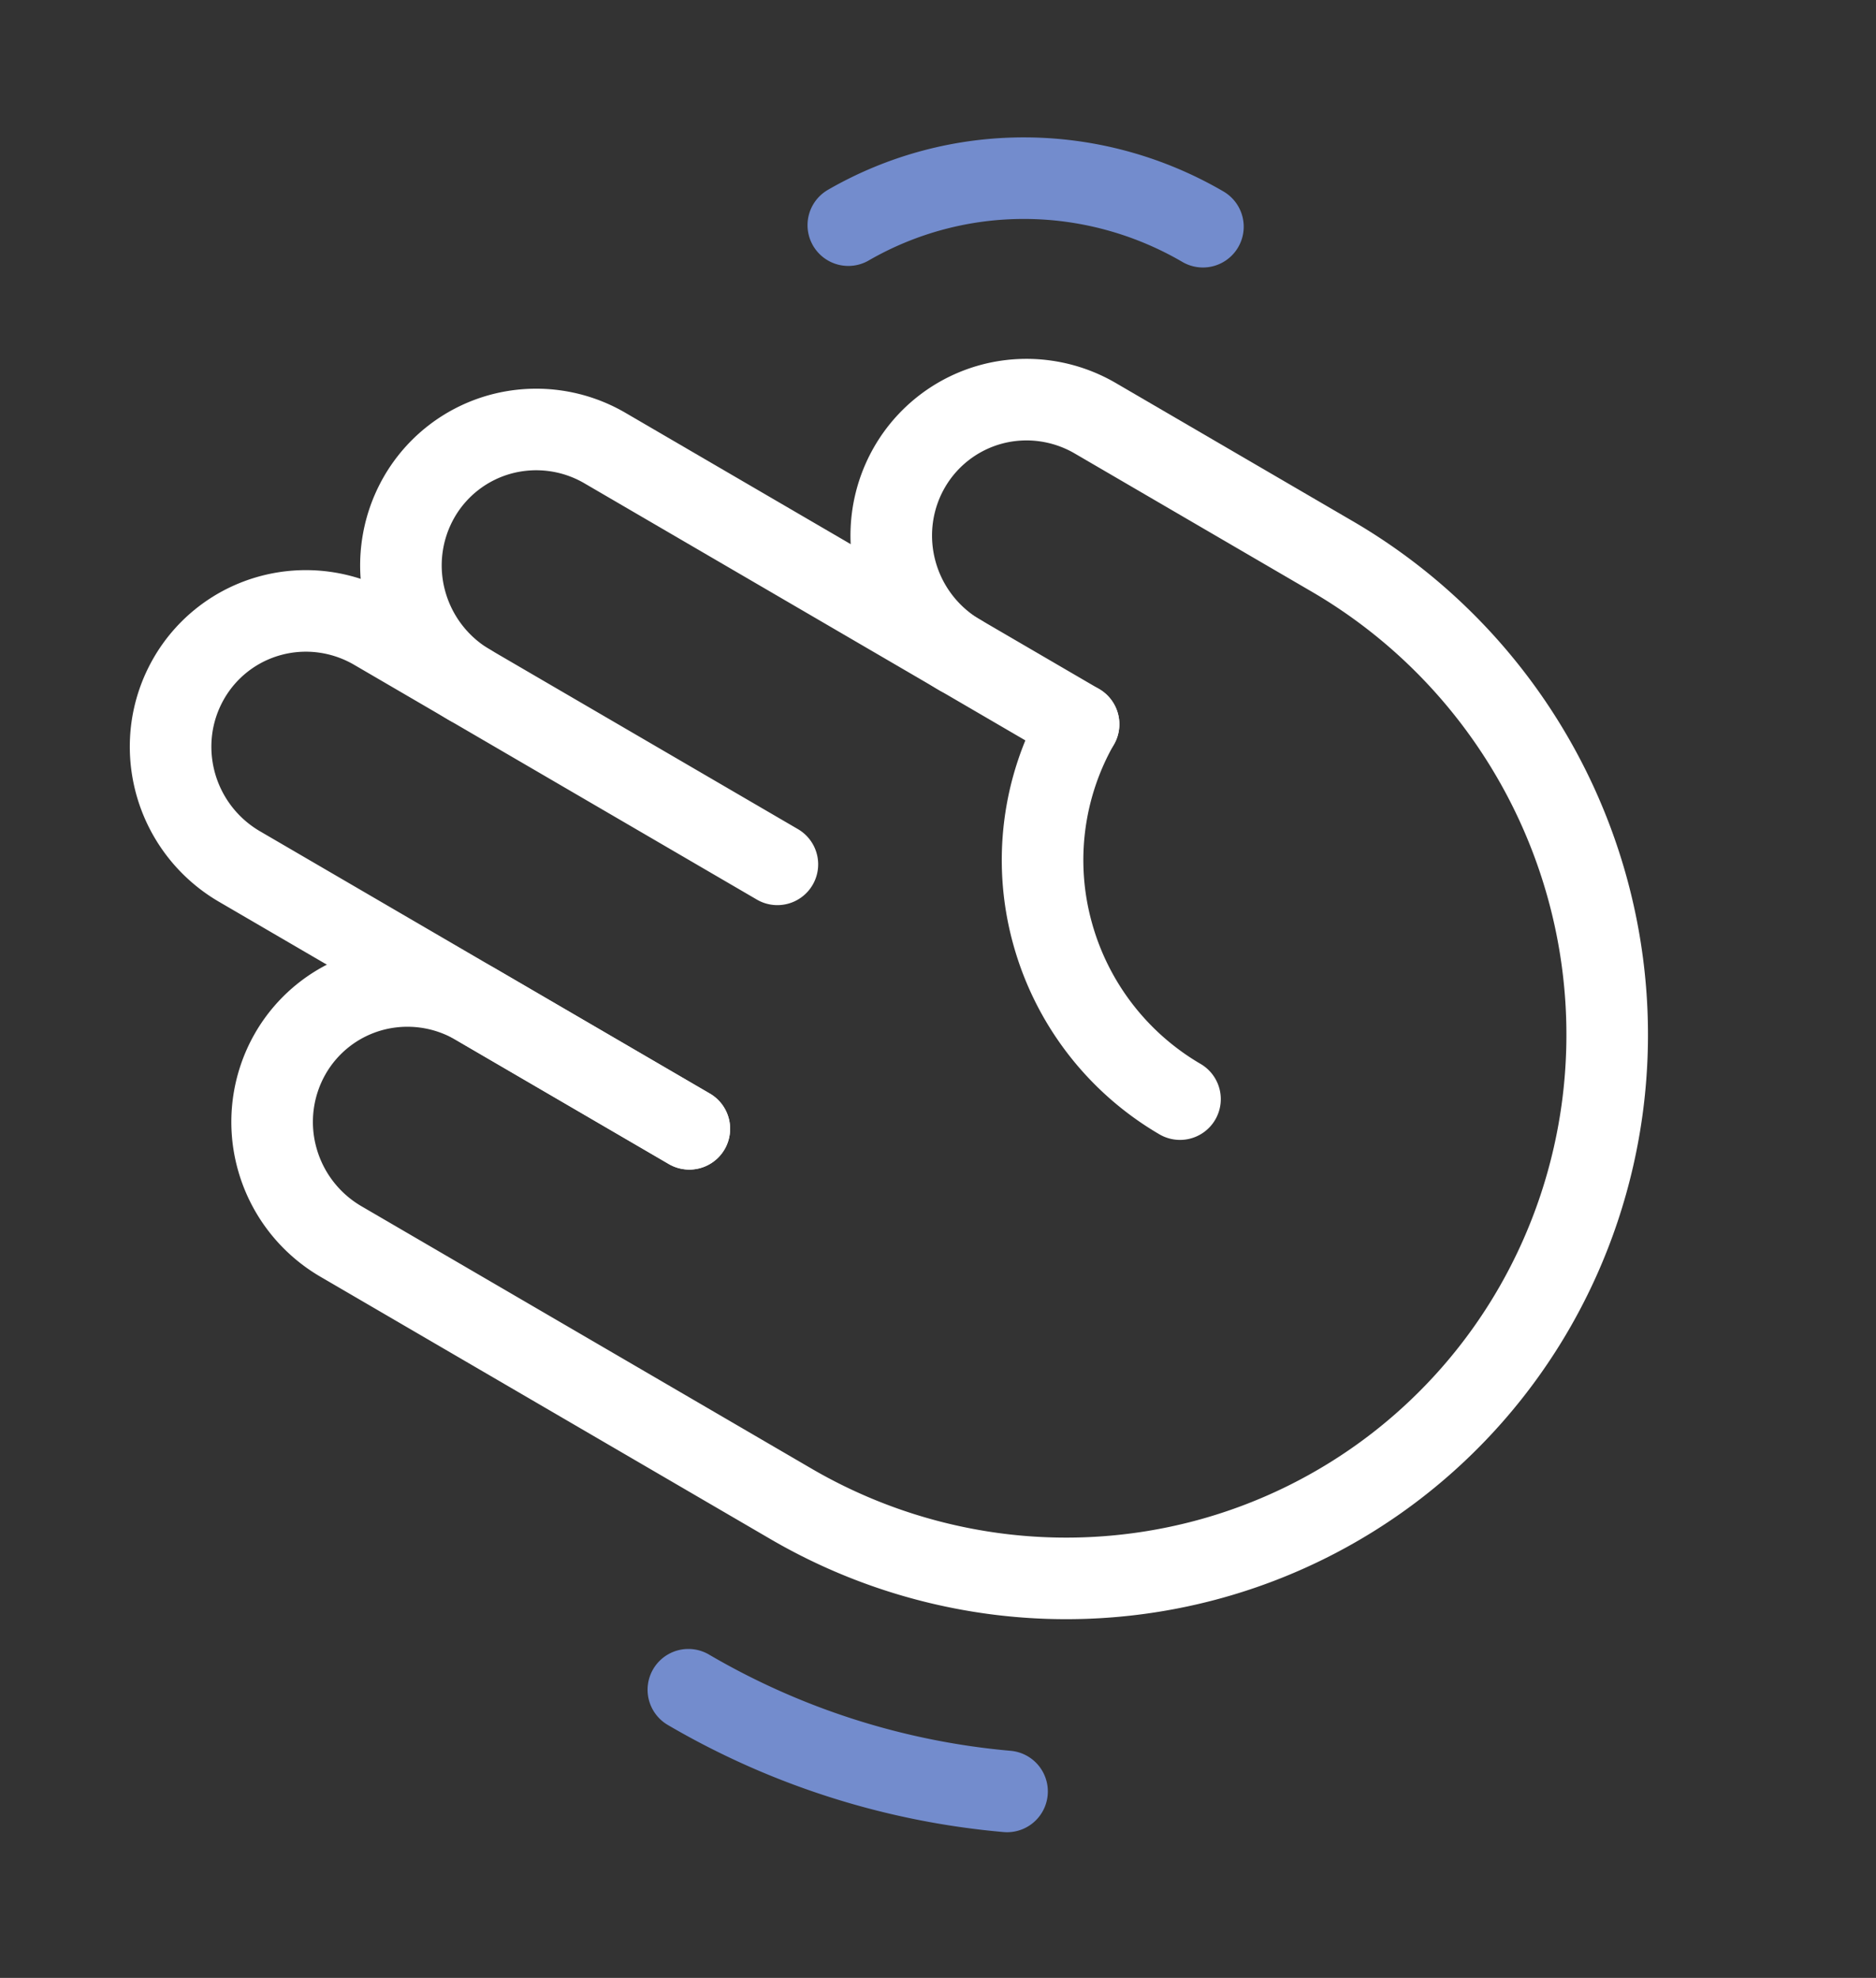
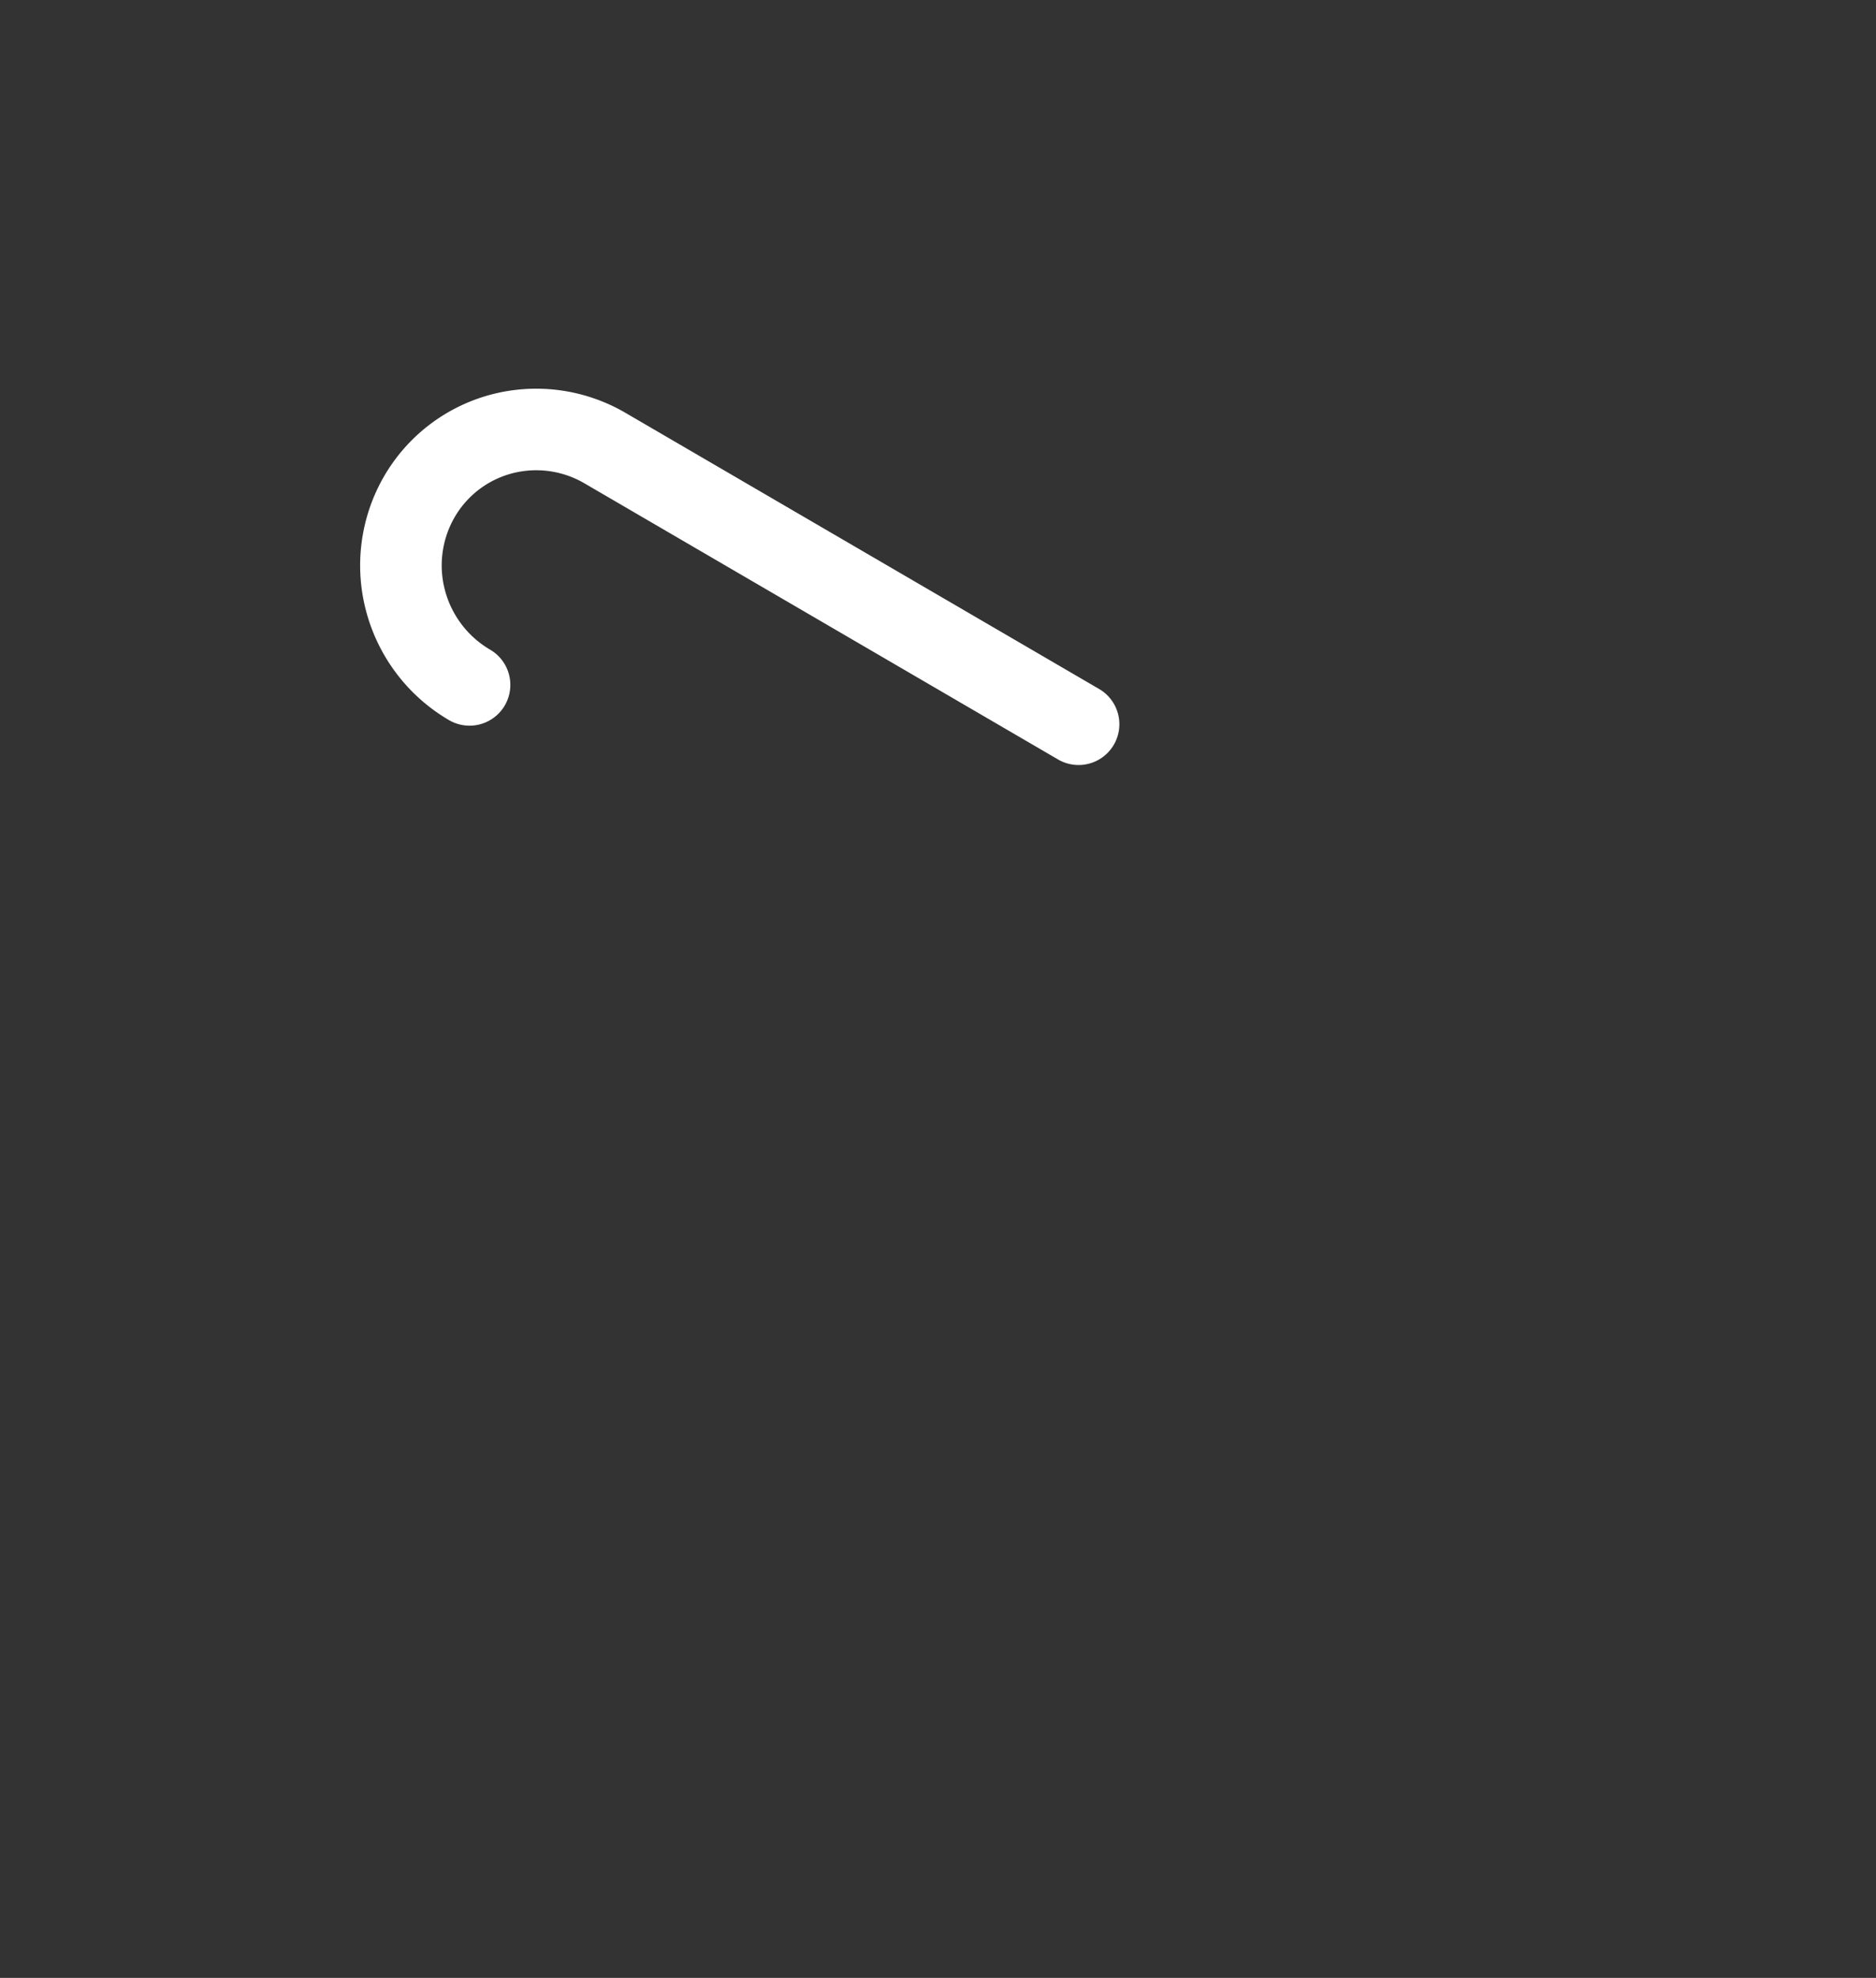
<svg xmlns="http://www.w3.org/2000/svg" width="92" height="97" fill="none">
  <rect width="100%" height="100%" fill="#333333" stroke="none" />
-   <path d="M47.082 32.131a6.785 6.785 0 01-3.138-4.095 6.765 6.765 0 01-.183-2.619 6.7 6.7 0 01.829-2.481 6.628 6.628 0 014.05-3.116 6.647 6.647 0 012.606-.159 6.71 6.71 0 012.475.856l11.615 6.772a27.132 27.132 0 017.88 6.95 27.212 27.212 0 014.66 9.43 27.062 27.062 0 01.728 10.472c-.444 3.5-1.57 6.87-3.314 9.922a26.514 26.514 0 01-6.85 7.859 26.435 26.435 0 01-9.346 4.6 26.592 26.592 0 01-10.415.64 26.874 26.874 0 01-9.9-3.417L16.71 60.879a6.796 6.796 0 01-3.13-4.094 6.73 6.73 0 01.648-5.096 6.615 6.615 0 014.045-3.113 6.681 6.681 0 015.077.69l10.453 6.093" stroke="#fff" stroke-width="4" stroke-linecap="round" stroke-linejoin="round" />
  <path d="M23.027 33.588a6.797 6.797 0 01-3.13-4.095 6.73 6.73 0 01.647-5.095 6.615 6.615 0 014.046-3.114 6.681 6.681 0 015.076.69l23.228 13.543-5.807-3.386" stroke="#fff" stroke-width="4" stroke-linecap="round" stroke-linejoin="round" />
-   <path d="M23.024 33.586l15.099 8.803-19.744-11.511a6.717 6.717 0 00-2.476-.856 6.645 6.645 0 00-2.605.16 6.608 6.608 0 00-4.05 3.114 6.693 6.693 0 00-.83 2.482 6.802 6.802 0 003.32 6.714l22.068 12.866m19.086-19.841A13.46 13.46 0 0051.6 45.713a13.594 13.594 0 006.268 8.19" stroke="#fff" stroke-width="4" stroke-linecap="round" stroke-linejoin="round" />
-   <path d="M41.602 11.042a17.208 17.208 0 018.685-2.304c3.053.013 6.055.835 8.705 2.38m-9.606 76.737a37.449 37.449 0 01-15.628-4.987" stroke="#738CCD" stroke-width="4" stroke-linecap="round" stroke-linejoin="round" />
</svg>